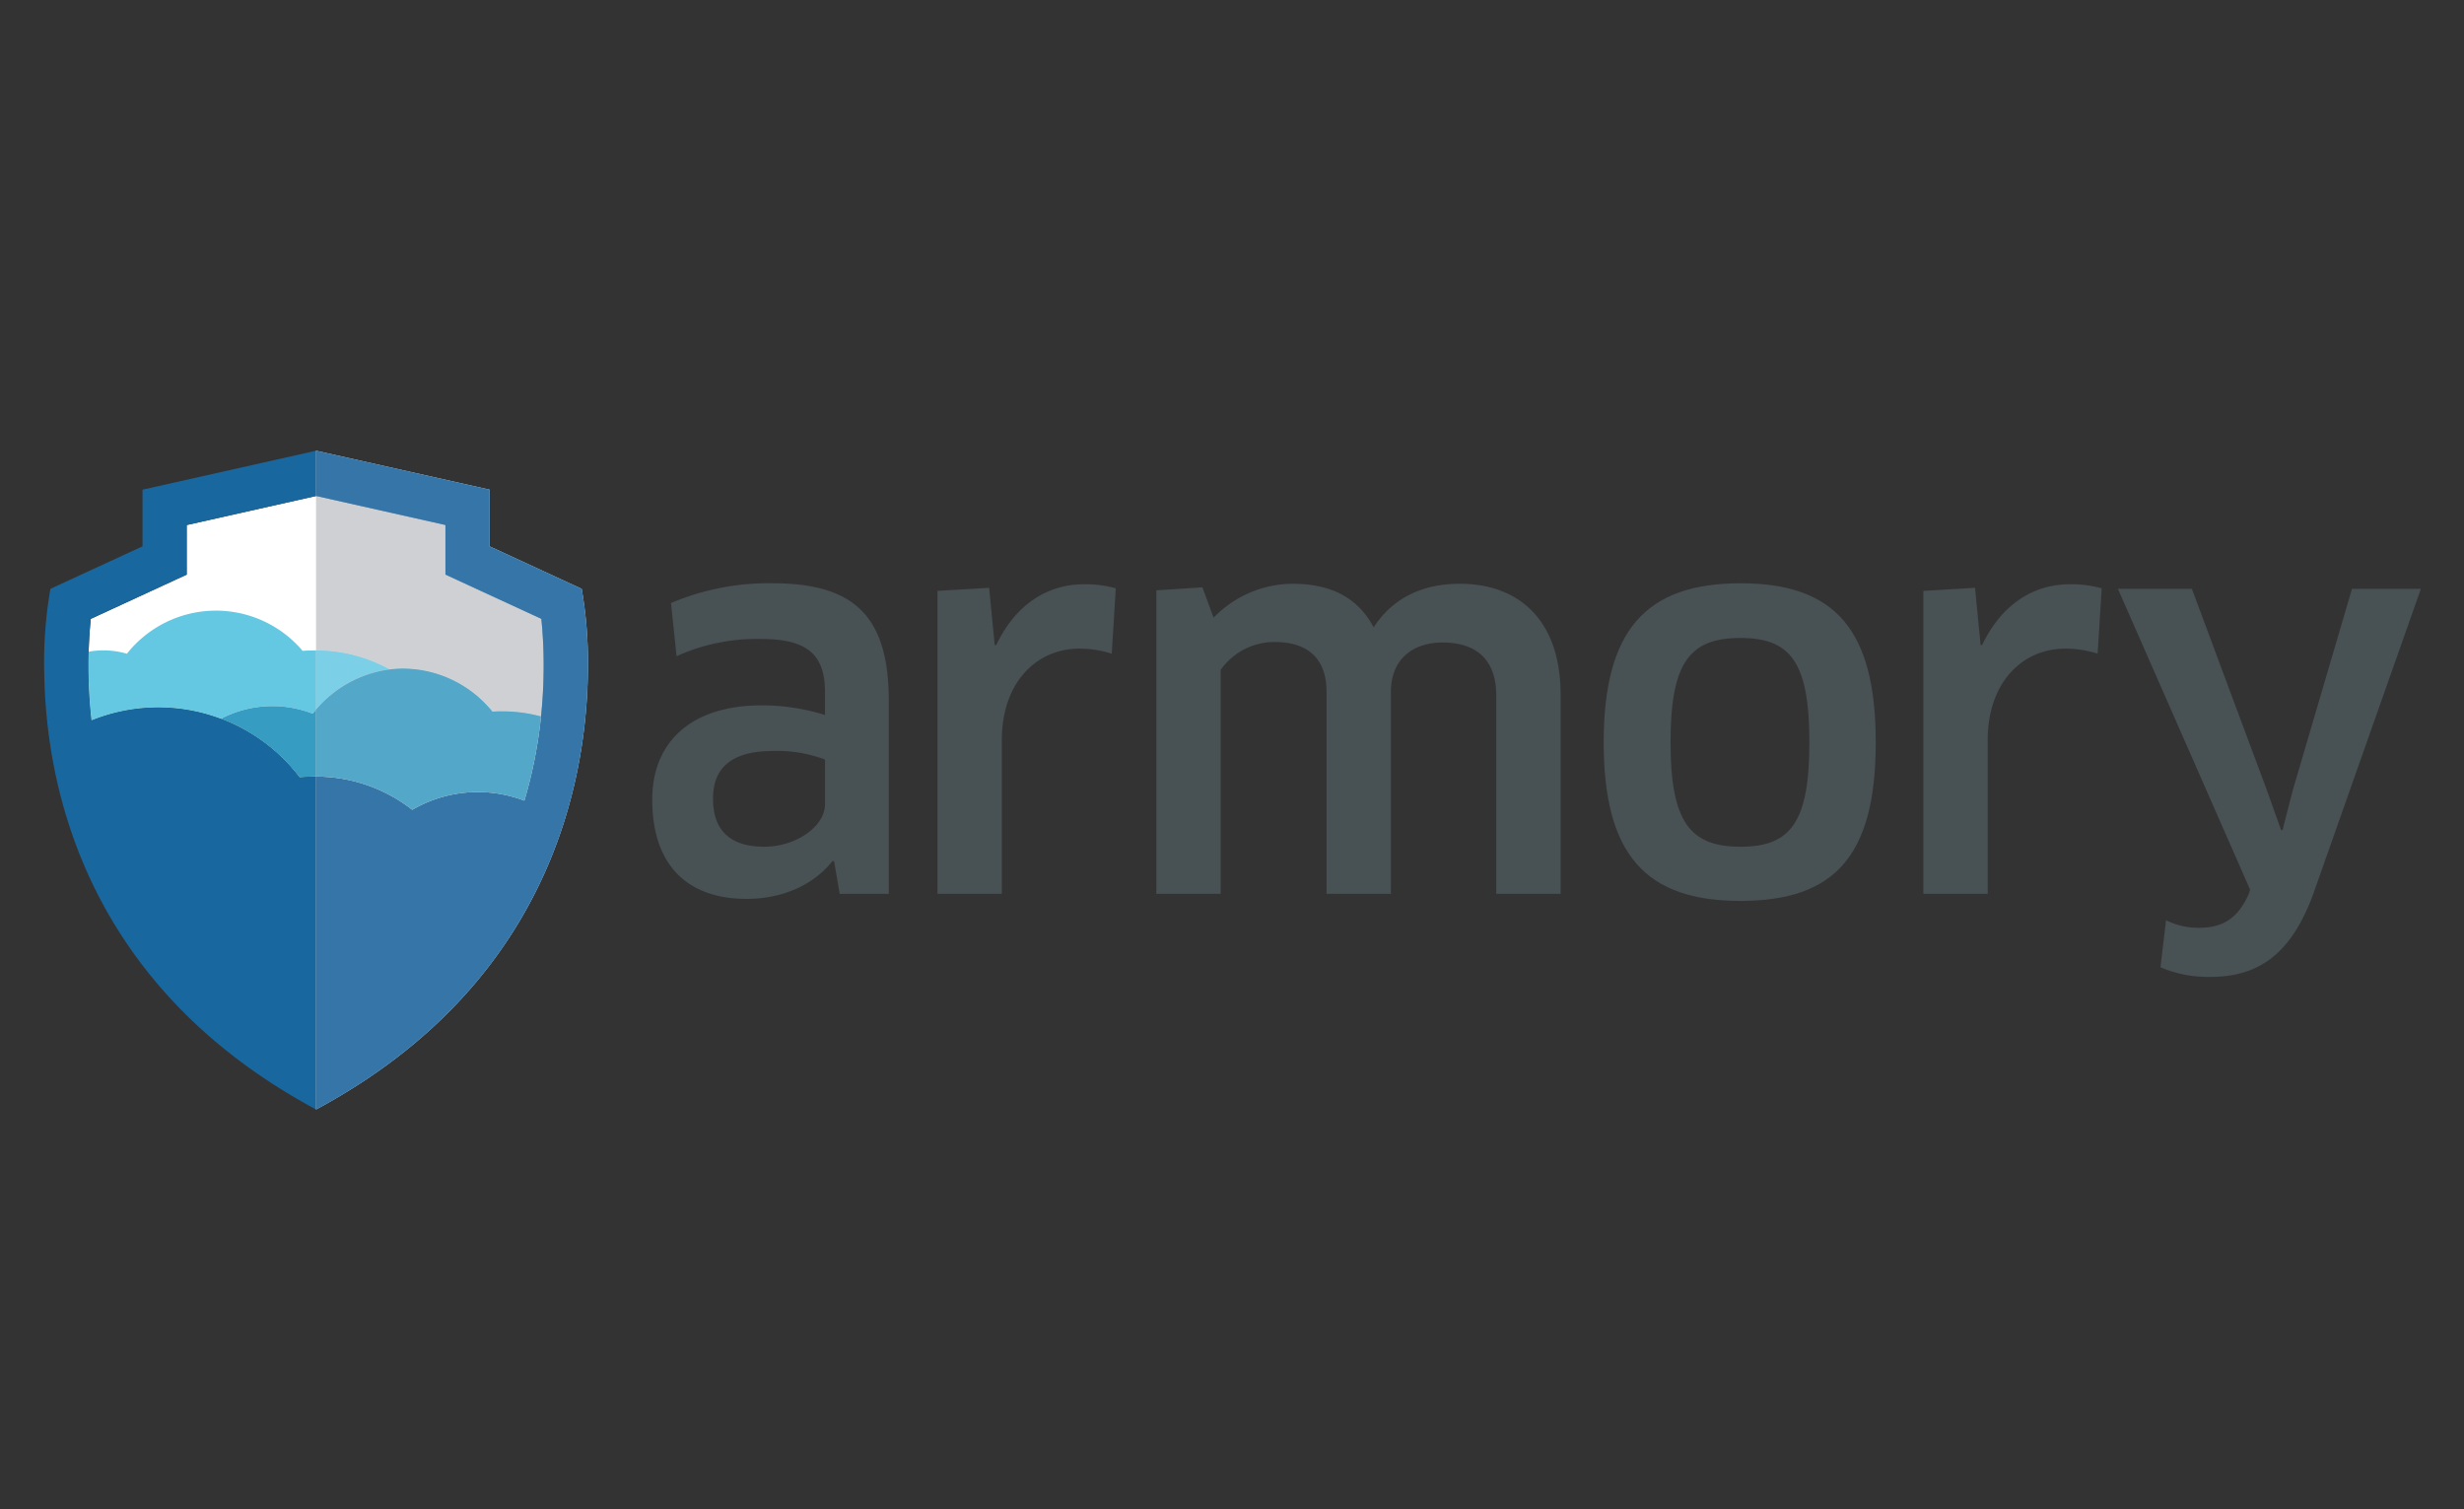
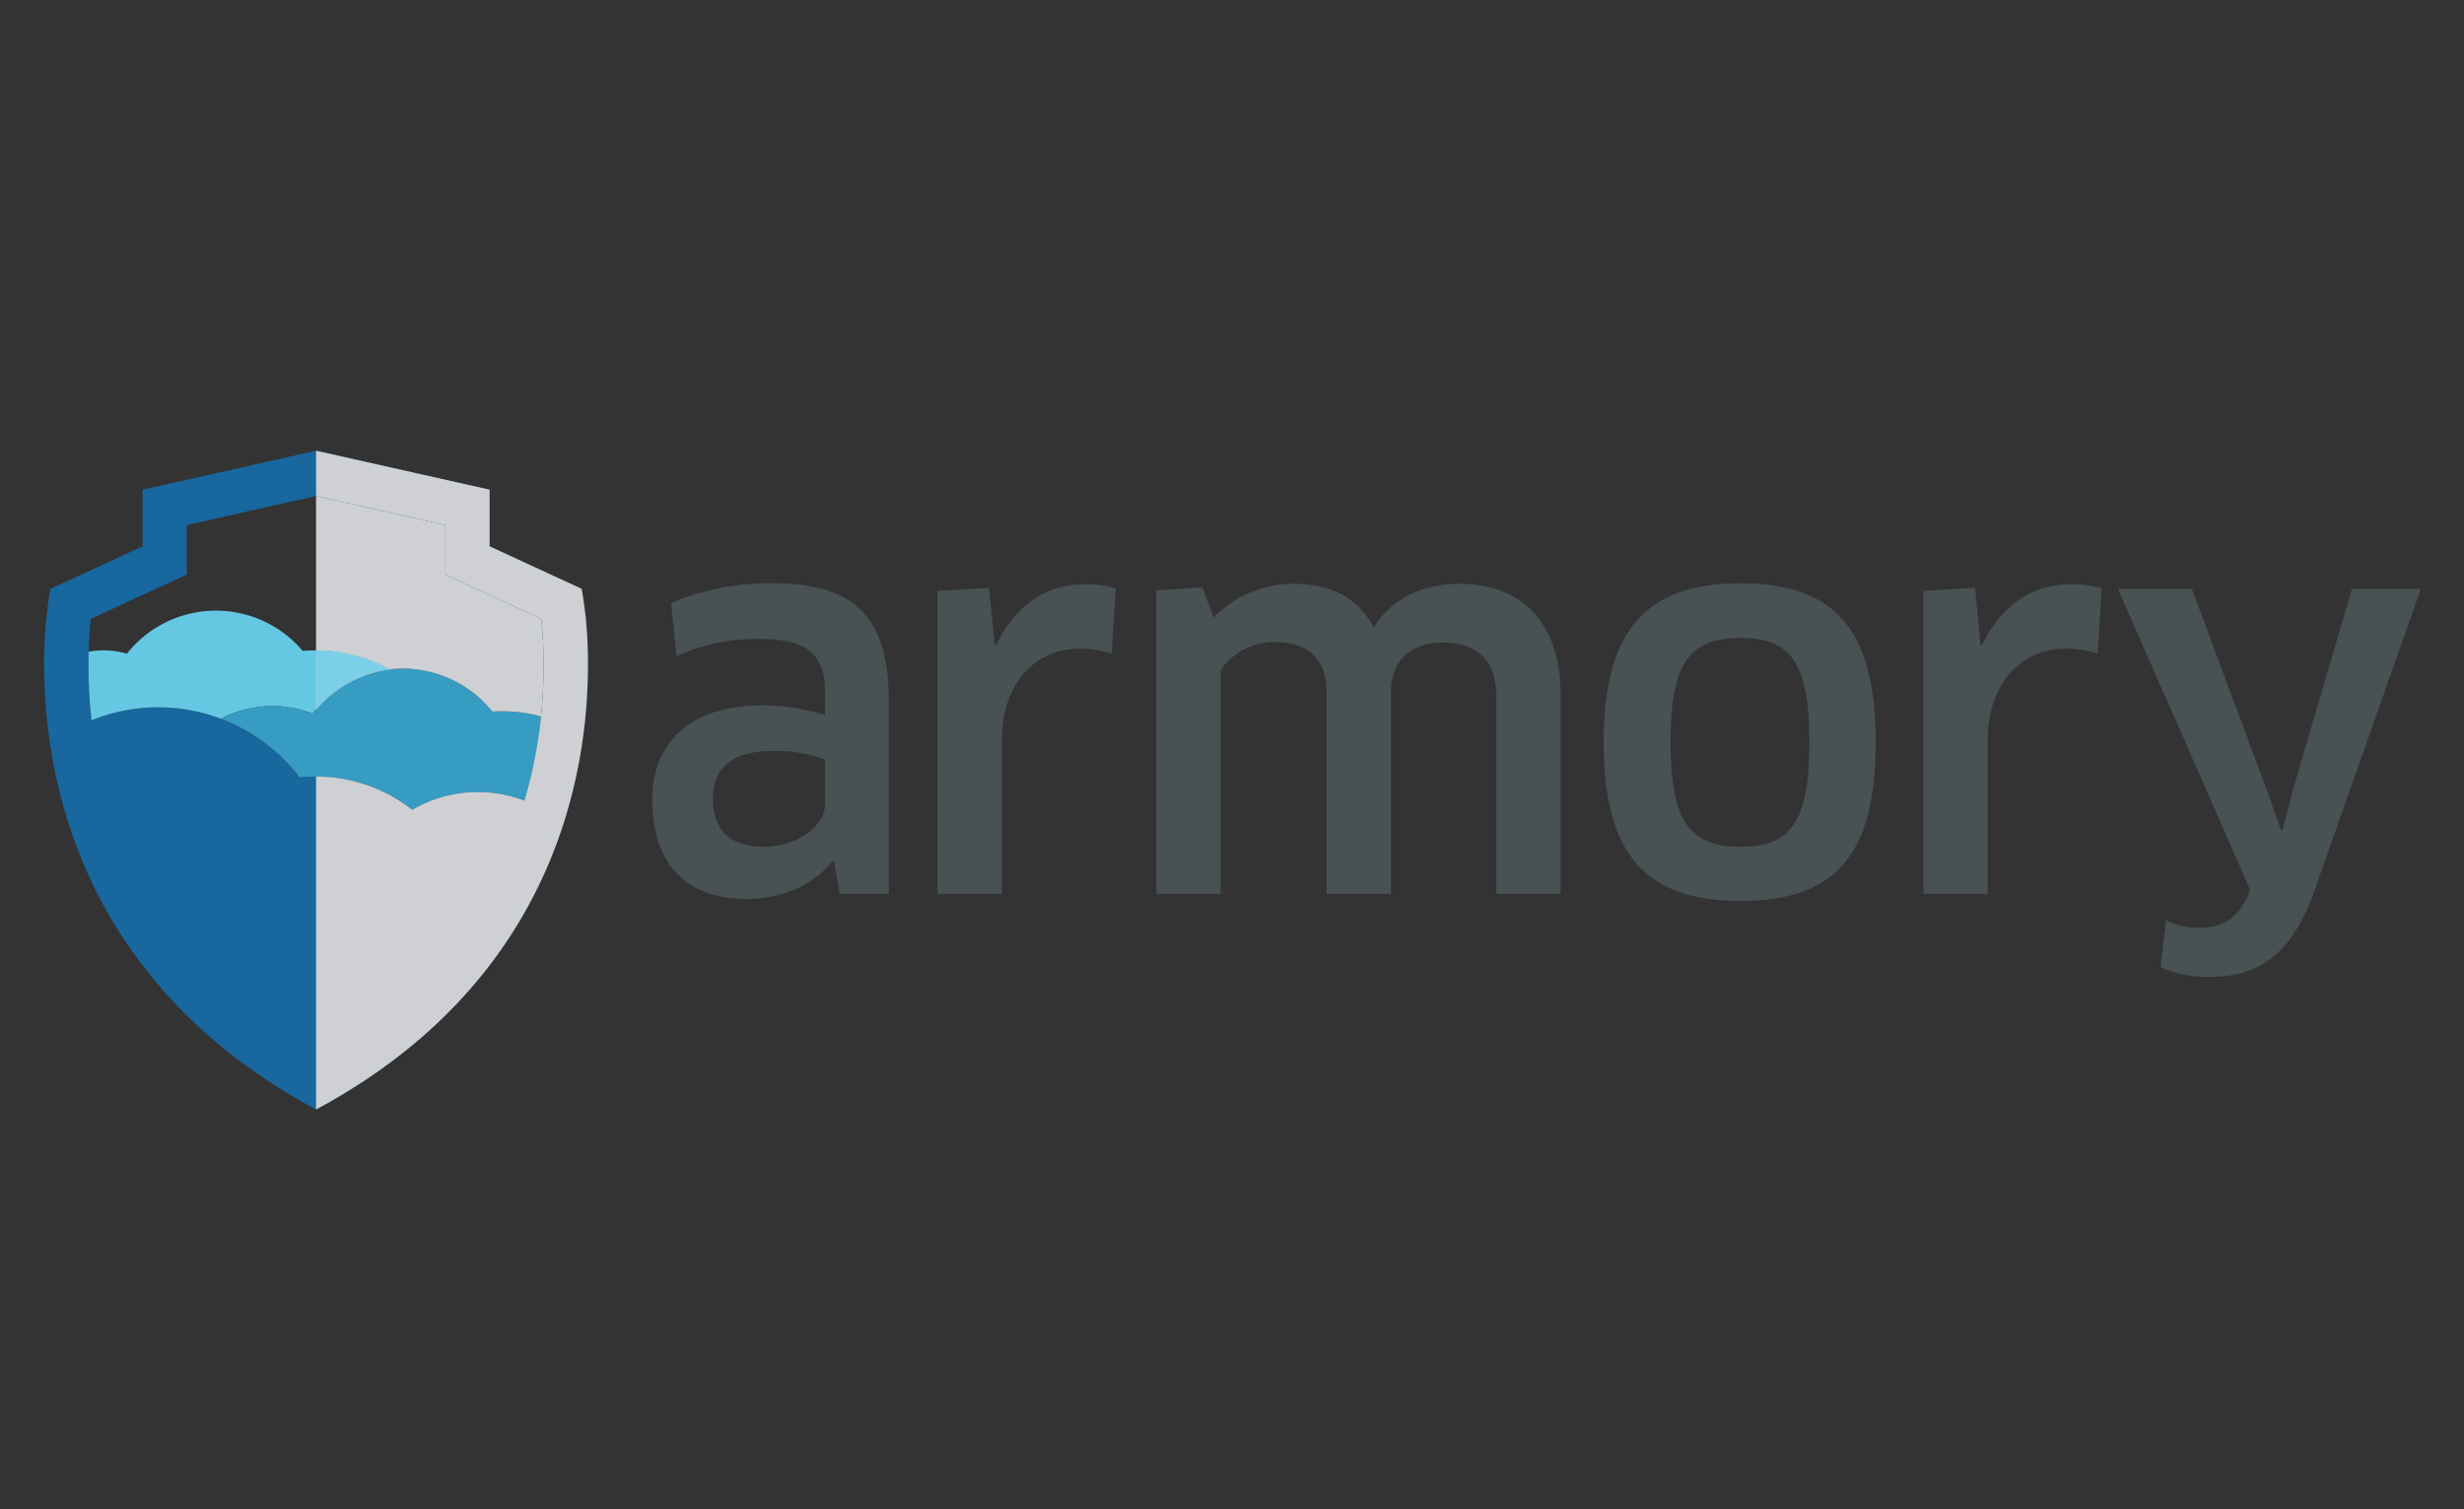
<svg xmlns="http://www.w3.org/2000/svg" id="Layer_1" data-name="Layer 1" viewBox="0 0 400 245">
  <rect x="0" y="0" width="400" height="245" fill="#333333" stroke="none" />
  <defs>
    <style>.cls-1,.cls-3{fill:#fff}.cls-1{fill-opacity:0}.cls-2{fill:#485153}.cls-4{fill:#18679e}.cls-5{fill:#64c8e3}.cls-6{fill:#379cc2}.cls-7{fill:#ced0d3}.cls-8{fill:#3575a8}.cls-9{fill:#7bd0e7}.cls-10{fill:#53a7c9}</style>
  </defs>
  <title>armory</title>
  <path id="ee-background" class="cls-1" d="M7.176 8.476H393v236.317H7.176z" />
  <g id="g10">
    <g id="g12">
      <path id="path14" class="cls-2" d="M133.929 123.304a22.022 22.022 0 0 0-8.39-1.398c-6.743 0-9.786 2.714-9.786 7.73 0 5.758 3.454 7.814 8.306 7.814 5.181 0 9.87-3.29 9.87-6.908zm1.48 16.53l-.247-.081c-3.043 3.865-8.06 6.168-13.981 6.168-9.211 0-15.297-5.099-15.297-16.12 0-9.294 6.25-15.297 17.764-15.297a34.2 34.2 0 0 1 10.28 1.563v-3.701c0-6.169-2.96-8.636-10.362-8.636a31.587 31.587 0 0 0-13.735 2.796l-.904-8.635a40.605 40.605 0 0 1 16.53-3.208c13.817 0 18.834 5.922 18.834 19.245v31.17h-7.977l-.905-5.263" />
      <path id="path16" class="cls-2" d="M152.187 145.099V95.916l8.39-.494.904 9.294h.247c3.042-6.415 8.142-9.87 14.228-9.87a18.057 18.057 0 0 1 5.181.659l-.658 10.61a17.516 17.516 0 0 0-5.181-.823c-7.155 0-12.666 5.592-12.666 14.886v24.92h-10.445" />
      <path id="path-5" class="cls-2" d="M242.902 145.099V112.94c0-5.921-3.29-8.635-8.717-8.635-4.77 0-8.39 2.632-8.39 8.06v32.733h-10.444v-32.733c0-5.84-3.454-8.143-8.389-8.143a10.67 10.67 0 0 0-8.8 4.524v36.352h-10.445V95.834l7.484-.494 1.81 4.935a17.954 17.954 0 0 1 12.747-5.51c6.415 0 10.692 2.302 13.242 7.073 3.125-4.853 8.06-7.074 13.98-7.074 9.623 0 16.367 5.922 16.367 18.012v32.322h-10.445" />
      <path id="path20" class="cls-2" d="M282.544 137.45c8.142 0 11.185-3.948 11.185-16.943 0-12.994-3.043-16.941-11.185-16.941-8.224 0-11.35 3.947-11.35 16.941 0 12.995 3.209 16.943 11.35 16.943zm0 8.8c-15.297 0-22.205-7.402-22.205-25.743 0-18.258 6.908-25.824 22.205-25.824 15.38 0 21.96 7.566 21.96 25.824 0 18.341-6.58 25.743-21.96 25.743" />
      <path id="path22" class="cls-2" d="M312.235 145.099V95.916l8.389-.494.904 9.294h.247c3.043-6.415 8.143-9.87 14.228-9.87a18.057 18.057 0 0 1 5.182.659l-.658 10.61a17.52 17.52 0 0 0-5.182-.823c-7.155 0-12.665 5.592-12.665 14.886v24.92h-10.445" />
      <path id="path24" class="cls-2" d="M365.036 145.18l.247-.74-21.466-48.852h12.007l12.255 32.897 2.222 6.251h.245l1.646-6.415 9.623-32.733H393l-17.52 49.675c-3.616 9.705-8.881 13.324-16.695 13.324a19.843 19.843 0 0 1-8.06-1.563l.905-7.648a11.539 11.539 0 0 0 5.346 1.233c3.536 0 6.168-1.233 8.06-5.428" />
-       <path id="path26" class="cls-3" d="M76.473 95.2l-4.167-1.922V85.23l-21-4.714-21 4.714v8.048L26.14 95.2l-11.404 5.263a72.03 72.03 0 0 0-.344 5.33 79.64 79.64 0 0 0 .47 11.134 28.837 28.837 0 0 1 33.777 9.27 25.638 25.638 0 0 1 2.667-.14 25.204 25.204 0 0 1 12.93 3.552 25.487 25.487 0 0 1 2.69 1.84 21.143 21.143 0 0 1 18.196-1.484 73.69 73.69 0 0 0 1.105-4.147 76.626 76.626 0 0 0 1.596-9.52 77.65 77.65 0 0 0 .053-15.835L76.473 95.2" />
      <path id="path28" class="cls-4" d="M87.823 116.298a76.628 76.628 0 0 1-1.596 9.52 73.713 73.713 0 0 1-1.105 4.148 21.143 21.143 0 0 0-18.196 1.484 25.486 25.486 0 0 0-2.69-1.84 25.204 25.204 0 0 0-12.93-3.552 25.638 25.638 0 0 0-2.667.14 28.845 28.845 0 0 0-33.778-9.27 79.64 79.64 0 0 1-.469-11.134c.06-2.114.197-3.923.344-5.33l11.404-5.263 4.167-1.923V85.23l21-4.714 20.999 4.714v8.048l4.167 1.923 11.403 5.263a77.65 77.65 0 0 1-.053 15.834m-8.344-27.61v-9.2l-28.172-6.323-28.173 6.324v9.2l-14.95 6.899a69.196 69.196 0 0 0-.997 13.812 86.438 86.438 0 0 0 .94 11.385 82.343 82.343 0 0 0 2.51 11.306c4.327 14.532 13.682 30.786 33.09 43.51a100.52 100.52 0 0 0 7.58 4.504 100.476 100.476 0 0 0 7.574-4.5c16.168-10.6 25.357-23.646 30.478-36.11q1.186-2.886 2.096-5.72a82.177 82.177 0 0 0 3.198-14.171 78.222 78.222 0 0 0-.225-24.016l-14.949-6.9" />
      <path id="path30" class="cls-5" d="M35.867 116.676a18.031 18.031 0 0 1 14.895-.824 19.006 19.006 0 0 1 12.488-7.18 24.812 24.812 0 0 0-12.286-3.086c-.622 0-1.236.023-1.844.063a18.43 18.43 0 0 0-28.518.472 13.5 13.5 0 0 0-6.21-.327 79.64 79.64 0 0 0 .47 11.134 28.86 28.86 0 0 1 21.005-.252" />
      <path id="path32" class="cls-6" d="M81.446 115.464c-.508 0-1.01.019-1.509.048a18.768 18.768 0 0 0-14.452-6.979 18.086 18.086 0 0 0-2.235.14 19.006 19.006 0 0 0-12.488 7.179 18.031 18.031 0 0 0-14.895.824 28.94 28.94 0 0 1 12.772 9.523 25.636 25.636 0 0 1 2.667-.14 25.36 25.36 0 0 1 15.62 5.391 21.143 21.143 0 0 1 18.196-1.484 73.69 73.69 0 0 0 1.105-4.147 76.626 76.626 0 0 0 1.596-9.52 24.406 24.406 0 0 0-6.377-.835" />
      <path id="path34" class="cls-7" d="M87.823 116.298a24.406 24.406 0 0 0-6.377-.834c-.508 0-1.01.019-1.509.048a18.768 18.768 0 0 0-14.452-6.979 18.086 18.086 0 0 0-2.235.14 18.909 18.909 0 0 0-11.943 6.522 18.909 18.909 0 0 1 11.943-6.522 24.716 24.716 0 0 0-11.943-3.085V80.516l20.999 4.714v8.048l4.167 1.923 11.403 5.263a73.54 73.54 0 0 1 .377 7.56 80.112 80.112 0 0 1-.43 8.274" />
      <path id="path36" class="cls-7" d="M51.307 180.105v-54.047a25.36 25.36 0 0 1 15.619 5.392 21.143 21.143 0 0 1 18.196-1.484 73.69 73.69 0 0 0 1.105-4.147 76.626 76.626 0 0 0 1.596-9.52 80.112 80.112 0 0 0 .43-8.276 73.54 73.54 0 0 0-.377-7.56l-11.403-5.262-4.167-1.923V85.23l-21-4.714v-7.351l28.173 6.324v9.2l14.948 6.899a67.232 67.232 0 0 1 1.007 12.421 86.551 86.551 0 0 1-.781 11.594 82.177 82.177 0 0 1-3.199 14.172q-.91 2.828-2.095 5.72c-5.121 12.464-14.31 25.51-30.478 36.11a100.472 100.472 0 0 1-7.574 4.5" />
-       <path id="path38" class="cls-8" d="M51.307 180.105v-54.047a25.36 25.36 0 0 1 15.619 5.392 21.143 21.143 0 0 1 18.196-1.484 73.69 73.69 0 0 0 1.105-4.147 76.626 76.626 0 0 0 1.596-9.52 80.112 80.112 0 0 0 .43-8.276 73.54 73.54 0 0 0-.377-7.56l-11.403-5.262-4.167-1.923V85.23l-21-4.714v-7.351l28.173 6.324v9.2l14.948 6.899a67.232 67.232 0 0 1 1.007 12.421 86.551 86.551 0 0 1-.781 11.594 82.177 82.177 0 0 1-3.199 14.172q-.91 2.828-2.095 5.72c-5.121 12.464-14.31 25.51-30.478 36.11a100.472 100.472 0 0 1-7.574 4.5" />
      <path id="path40" class="cls-7" d="M51.307 115.195v-9.607a24.716 24.716 0 0 1 11.943 3.085 18.909 18.909 0 0 0-11.943 6.522" />
      <path id="path42" class="cls-9" d="M51.307 115.195v-9.607a24.716 24.716 0 0 1 11.943 3.085 18.909 18.909 0 0 0-11.943 6.522" />
-       <path id="path44" class="cls-7" d="M66.926 131.45a25.36 25.36 0 0 0-15.62-5.392v-10.863a18.909 18.909 0 0 1 11.944-6.522 18.085 18.085 0 0 1 2.235-.14 18.768 18.768 0 0 1 14.452 6.979c.498-.03 1-.048 1.51-.048a24.406 24.406 0 0 1 6.376.834 76.628 76.628 0 0 1-1.596 9.52 73.713 73.713 0 0 1-1.105 4.148 21.143 21.143 0 0 0-18.196 1.484" />
-       <path id="path46" class="cls-10" d="M66.926 131.45a25.36 25.36 0 0 0-15.62-5.392v-10.863a18.909 18.909 0 0 1 11.944-6.522 18.085 18.085 0 0 1 2.235-.14 18.768 18.768 0 0 1 14.452 6.979c.498-.03 1-.048 1.51-.048a24.406 24.406 0 0 1 6.376.834 76.628 76.628 0 0 1-1.596 9.52 73.713 73.713 0 0 1-1.105 4.148 21.143 21.143 0 0 0-18.196 1.484" />
    </g>
  </g>
</svg>